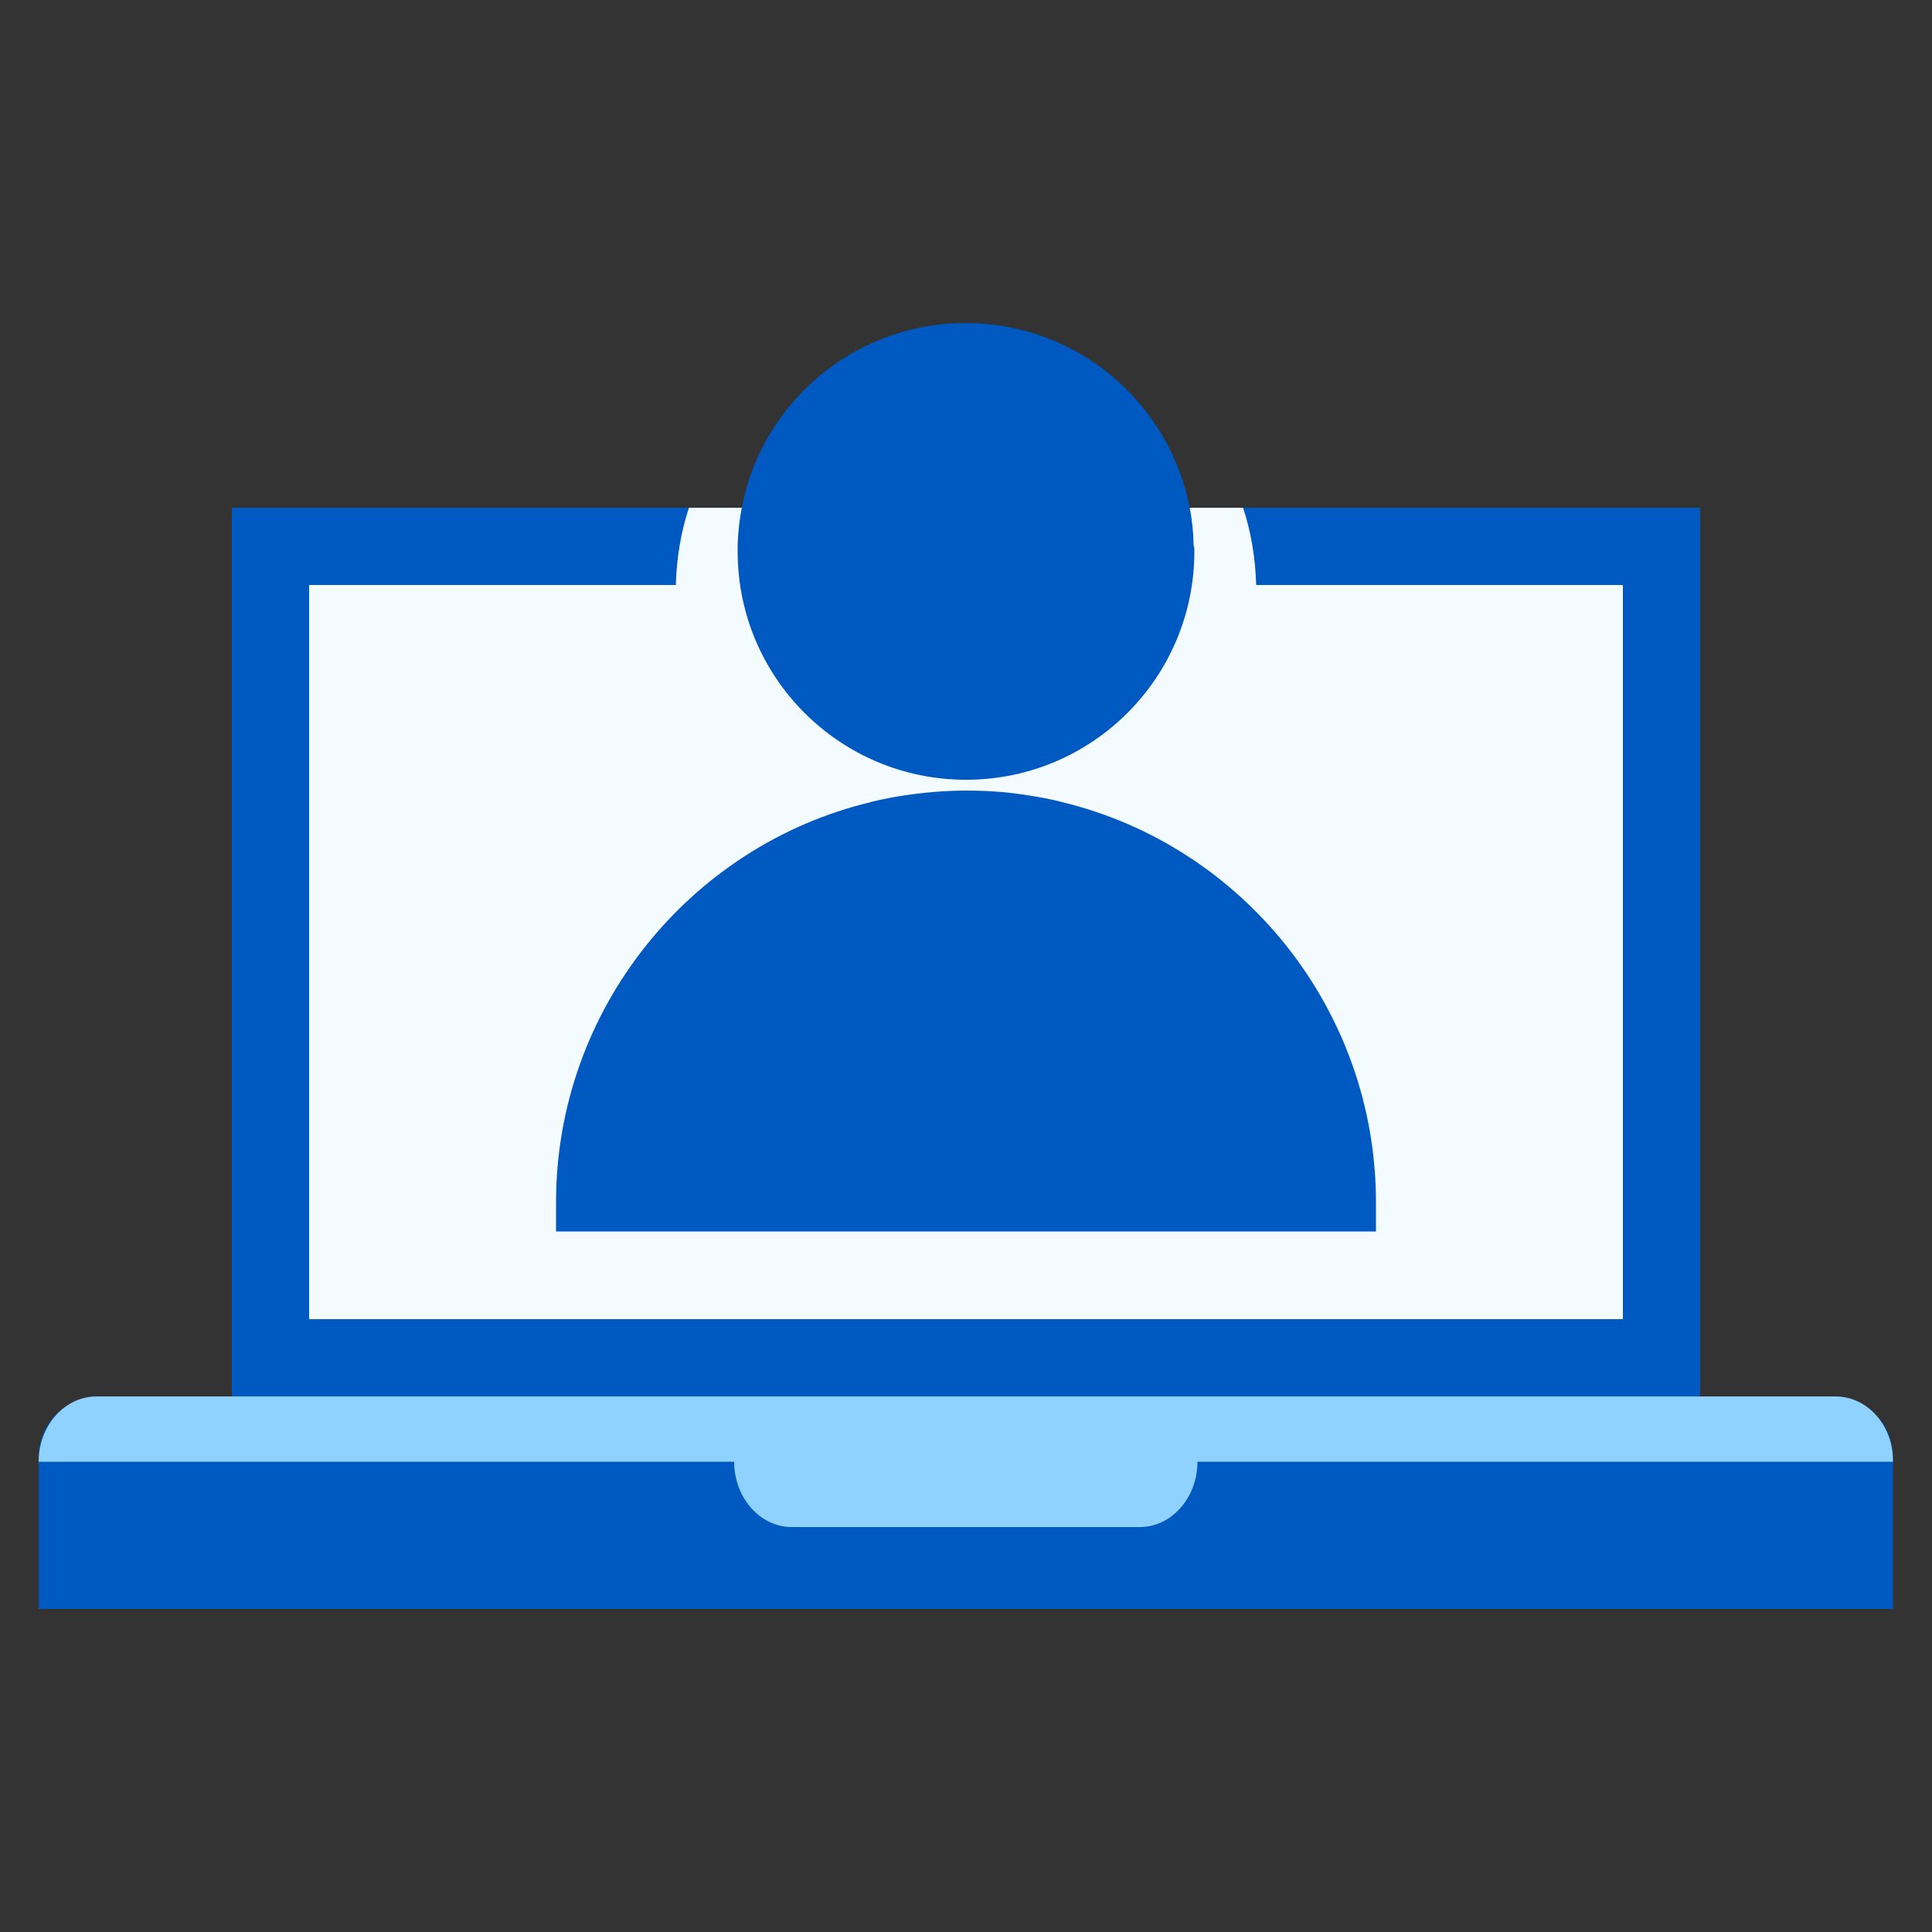
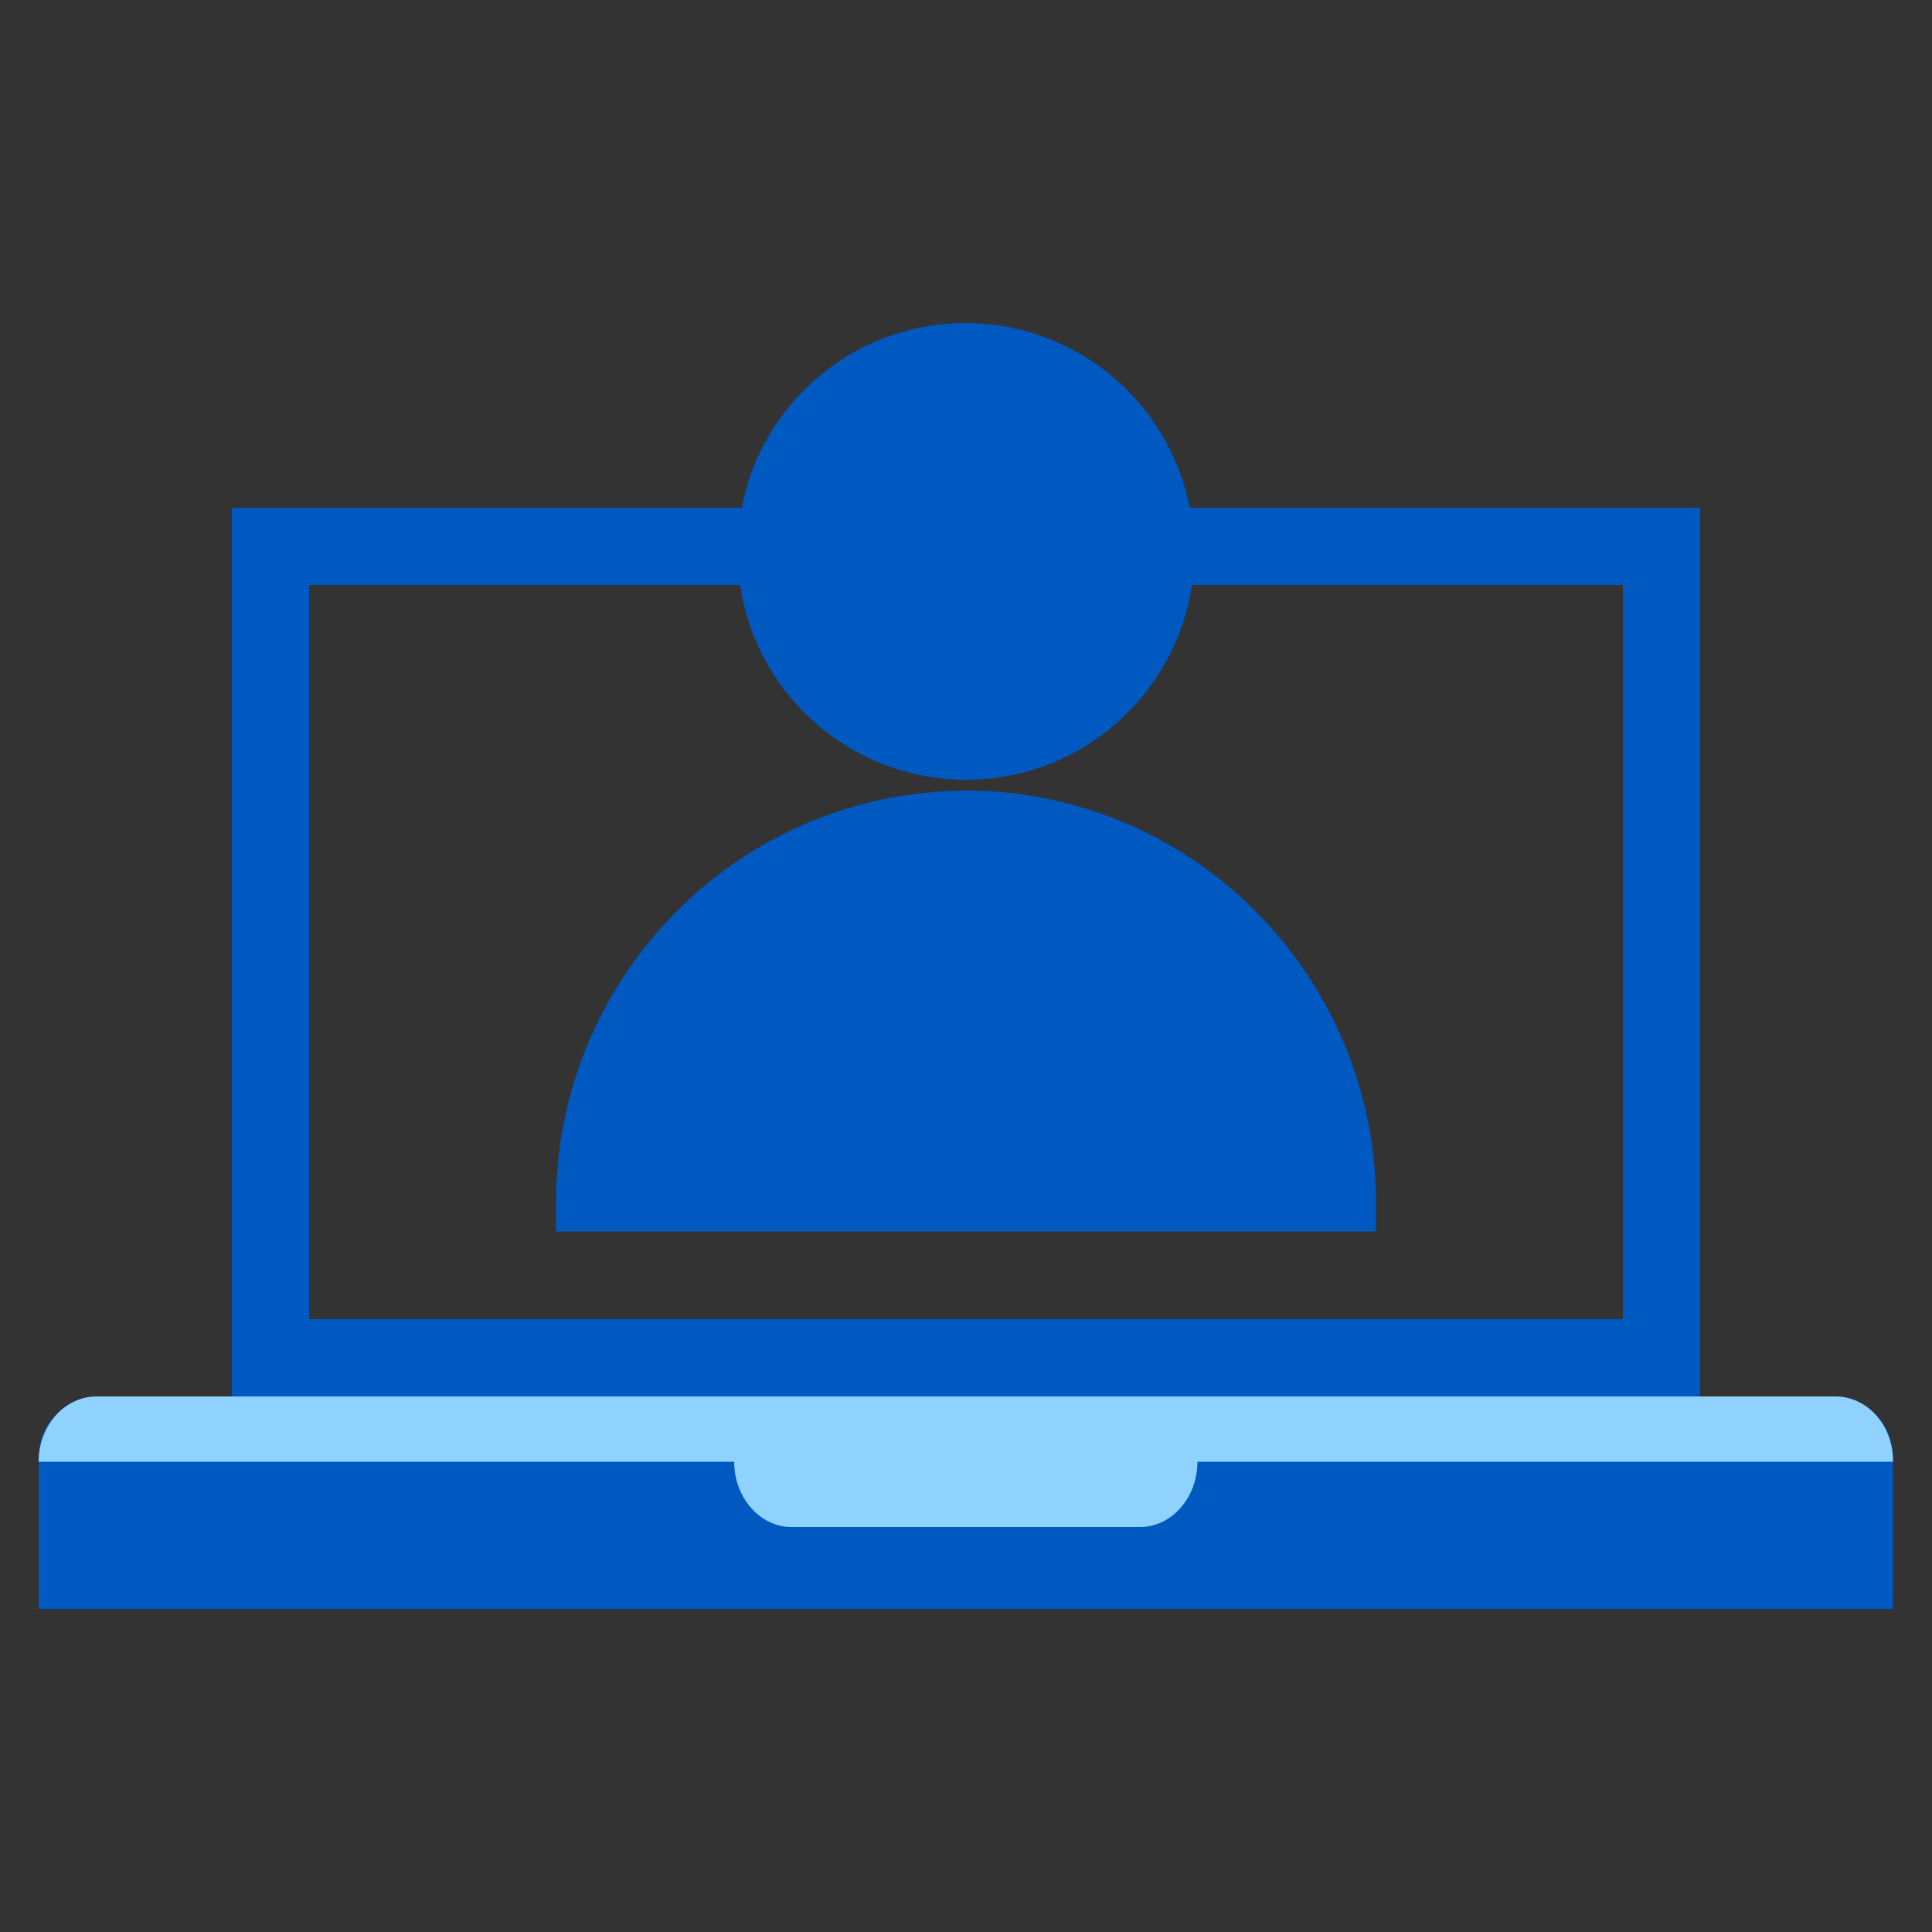
<svg xmlns="http://www.w3.org/2000/svg" version="1.1" x="0px" y="0px" viewBox="0 0 500 500" style="enable-background:new 0 0 500 500;" xml:space="preserve">
  <rect x="0" y="0" width="500" height="500" fill="#333333" stroke="none" />
  <style type="text/css">
	.st0{fill:#FFFFFF;}
	.st1{clip-path:url(#SVGID_00000079466133306868031990000008922898208175756212_);fill:#FFFFFF;}
	.st2{fill:#CFC0FF;}
	.st3{fill:#7A53BE;}
	.st4{fill:#5E33A1;}
	.st5{fill:#B5C0E0;}
	.st6{fill:none;stroke:#8595CD;stroke-width:10.803;stroke-linecap:round;stroke-linejoin:round;stroke-miterlimit:10;}
	.st7{fill:#CDD5E9;}
	.st8{fill:none;stroke:#8595CD;stroke-width:10.282;stroke-linecap:round;stroke-linejoin:round;stroke-miterlimit:10;}
	.st9{fill:#E4EBF2;}
	.st10{fill:none;stroke:#8595CD;stroke-width:9.92;stroke-linecap:round;stroke-linejoin:round;stroke-miterlimit:10;}
	.st11{fill:#FFF8FA;}
	.st12{fill:#DD4A93;}
	.st13{fill:none;stroke:#DD4A93;stroke-width:9.801;stroke-linecap:round;stroke-linejoin:round;stroke-miterlimit:10;}
	.st14{fill:#FFF3F7;}
	.st15{fill:#FFBB00;}
	.st16{fill:#E97C27;}
	.st17{fill:none;stroke:#E97C27;stroke-width:8.402;stroke-linecap:round;stroke-linejoin:round;stroke-miterlimit:10;}
	.st18{fill:#F49B14;}
	.st19{fill:#FF80A7;}
	.st20{fill:#A4133C;}
	.st21{fill:none;stroke:#FF80A7;stroke-width:20;stroke-linecap:round;stroke-miterlimit:10;}
	.st22{fill:none;stroke:#FFFFFF;stroke-width:9.193;stroke-linecap:round;stroke-linejoin:round;stroke-miterlimit:10;}
	.st23{fill:#FFBB33;}
	.st24{fill:#FFDD00;stroke:#FFFFFF;stroke-width:9.6;stroke-miterlimit:10;}
	.st25{fill:none;stroke:#FFDD00;stroke-width:7;stroke-linecap:round;stroke-linejoin:round;stroke-miterlimit:10;}
	.st26{fill:#FFBB33;stroke:#FFBB33;stroke-width:9.6;stroke-miterlimit:10;}
	.st27{fill:#8FD2FF;stroke:#FFFFFF;stroke-width:9.621;stroke-linecap:round;stroke-linejoin:round;stroke-miterlimit:10;}
	.st28{fill:#007EFC;}
	.st29{fill:none;stroke:#007EFC;stroke-width:21.344;stroke-linecap:round;stroke-linejoin:round;}
	.st30{fill:none;stroke:#2C7C84;stroke-width:20;stroke-linecap:round;stroke-linejoin:round;}
	.st31{fill:none;stroke:#2C7C84;stroke-width:20;stroke-linecap:round;stroke-linejoin:round;stroke-dasharray:30.927,36.081;}
	.st32{fill:#3FA7B0;}
	.st33{fill:#185157;}
	.st34{fill:#D674ED;}
	.st35{fill:#C800E5;}
	.st36{fill:none;stroke:#FFFFFF;stroke-width:26.438;stroke-linecap:round;stroke-linejoin:round;stroke-miterlimit:10;}
	.st37{fill:#88C9FF;}
	.st38{fill:#22A6FF;}
	.st39{fill:#03256C;}
	.st40{fill:#F3FFF7;}
	.st41{fill:#7AE6AD;}
	.st42{fill:none;stroke:#7AE6AD;stroke-width:9.6;stroke-linecap:round;stroke-linejoin:round;stroke-miterlimit:10;}
	.st43{clip-path:url(#SVGID_00000077312465219306197090000017044462864322834844_);}
	.st44{fill:#00B727;}
	.st45{fill:none;stroke:#F3FFF5;stroke-width:9.6;stroke-linecap:round;stroke-linejoin:round;stroke-miterlimit:10;}
	.st46{fill:none;stroke:#FFFFFF;stroke-width:9.6;stroke-linecap:round;stroke-linejoin:round;stroke-miterlimit:10;}
	.st47{fill:none;stroke:#00B727;stroke-width:9.6;stroke-linecap:round;stroke-linejoin:round;}
	.st48{fill:none;stroke:#00B727;stroke-width:9.6;stroke-linecap:round;stroke-linejoin:round;stroke-dasharray:26.538,26.538;}
	.st49{fill:none;stroke:#00B727;stroke-width:9.6;stroke-linecap:round;stroke-linejoin:round;stroke-dasharray:23.134,23.134;}
	.st50{fill:none;stroke:#00B727;stroke-width:9.6;stroke-linecap:round;stroke-linejoin:round;stroke-dasharray:12.419,12.419;}
	.st51{fill:#CDD5E9;stroke:#FFFFFF;stroke-width:9.6;stroke-miterlimit:10;}
	.st52{fill:none;stroke:#0E4090;stroke-width:9.6;stroke-miterlimit:10;}
	.st53{fill:#0E4090;}
	.st54{fill:#FFF6F3;}
	.st55{fill:#FD5200;}
	.st56{fill:#FE9C6E;}
	.st57{fill:#FE9C6E;stroke:#FFFFFF;stroke-width:1.764;stroke-miterlimit:10;}
	.st58{fill:none;stroke:#FE9C6E;stroke-width:14.924;stroke-linecap:round;stroke-linejoin:round;stroke-miterlimit:10;}
	.st59{fill:#FEE6FF;}
	.st60{fill:#BD0055;}
	.st61{fill:#FCBDA4;}
	.st62{fill:none;stroke:#FFFFFF;stroke-width:9.209;stroke-miterlimit:10;}
	.st63{fill:#270B9B;stroke:#270B9B;stroke-width:3.195;stroke-miterlimit:10;}
	.st64{fill:#270B9B;}
	.st65{fill:#7A79CC;}
	.st66{fill:#FBE6FF;}
	.st67{fill:none;stroke:#E273F2;stroke-width:9.6;stroke-linecap:round;stroke-linejoin:round;stroke-miterlimit:10;}
	.st68{fill:#DD83B4;}
	.st69{fill:none;stroke:#FEE6FF;stroke-width:11.303;stroke-linecap:round;stroke-linejoin:round;stroke-miterlimit:10;}
	.st70{fill:#FCD0BE;}
	.st71{fill:none;stroke:#FD5200;stroke-width:9.6;stroke-linecap:round;stroke-linejoin:round;stroke-miterlimit:10;}
	.st72{fill:#FD5200;stroke:#FFFFFF;stroke-width:9.6;stroke-linecap:round;stroke-linejoin:round;stroke-miterlimit:10;}
	.st73{fill:#F3FBFF;}
	.st74{fill:#0058C1;}
	.st75{fill:#8FD2FF;}
	.st76{fill:#004680;}
	.st77{fill:none;stroke:#E5E5E5;stroke-width:2;stroke-miterlimit:10;}
	.st78{fill:#8595CD;}
	.st79{fill:#FFDD00;}
	.st80{fill:#2C7C84;}
	.st81{fill:#FE9C6E;stroke:#FFFFFF;stroke-width:0.184;stroke-miterlimit:10;}
	.st82{fill:none;stroke:#FE9C6E;stroke-width:1.555;stroke-linecap:round;stroke-linejoin:round;stroke-miterlimit:10;}
	.st83{fill:none;stroke:#FFFFFF;stroke-width:0.959;stroke-miterlimit:10;}
	.st84{fill:none;stroke:#8595CD;stroke-width:1.139;stroke-linecap:round;stroke-linejoin:round;stroke-miterlimit:10;}
	.st85{fill:none;stroke:#8595CD;stroke-width:1.085;stroke-linecap:round;stroke-linejoin:round;stroke-miterlimit:10;}
	.st86{fill:none;stroke:#8595CD;stroke-width:1.046;stroke-linecap:round;stroke-linejoin:round;stroke-miterlimit:10;}
	.st87{fill:none;stroke:#DD4A93;stroke-width:1.021;stroke-linecap:round;stroke-linejoin:round;stroke-miterlimit:10;}
	.st88{fill:none;stroke:#2C7C84;stroke-width:2.083;stroke-linecap:round;stroke-linejoin:round;}
	.st89{fill:none;stroke:#2C7C84;stroke-width:2.083;stroke-linecap:round;stroke-linejoin:round;stroke-dasharray:3.22,3.756;}
	.st90{fill:none;stroke:#7AE6AD;stroke-width:1.008;stroke-linecap:round;stroke-linejoin:round;stroke-miterlimit:10;}
	.st91{clip-path:url(#SVGID_00000162325113326749352700000001129425680663899830_);}
	.st92{fill:none;stroke:#F3FFF5;stroke-width:1.008;stroke-linecap:round;stroke-linejoin:round;stroke-miterlimit:10;}
	.st93{fill:none;stroke:#FFFFFF;stroke-width:1.008;stroke-linecap:round;stroke-linejoin:round;stroke-miterlimit:10;}
	.st94{fill:none;stroke:#00B727;stroke-width:1.008;stroke-linecap:round;stroke-linejoin:round;}
	.st95{fill:none;stroke:#00B727;stroke-width:1.008;stroke-linecap:round;stroke-linejoin:round;stroke-dasharray:2.786,2.786;}
	.st96{fill:none;stroke:#00B727;stroke-width:1.008;stroke-linecap:round;stroke-linejoin:round;stroke-dasharray:2.429,2.429;}
	.st97{fill:none;stroke:#00B727;stroke-width:1.008;stroke-linecap:round;stroke-linejoin:round;stroke-dasharray:1.304,1.304;}
	.st98{fill:#270B9B;stroke:#270B9B;stroke-width:0.333;stroke-miterlimit:10;}
	.st99{fill:none;stroke:#E97C27;stroke-width:0.875;stroke-linecap:round;stroke-linejoin:round;stroke-miterlimit:10;}
	.st100{fill:#FFDD00;stroke:#FFFFFF;stroke-miterlimit:10;}
	.st101{fill:none;stroke:#FFDD00;stroke-width:0.729;stroke-linecap:round;stroke-linejoin:round;stroke-miterlimit:10;}
	.st102{fill:#FFBB33;stroke:#FFBB33;stroke-miterlimit:10;}
	.st103{fill:#8FD2FF;stroke:#FFFFFF;stroke-width:1.002;stroke-linecap:round;stroke-linejoin:round;stroke-miterlimit:10;}
	.st104{fill:none;stroke:#007EFC;stroke-width:2.223;stroke-linecap:round;stroke-linejoin:round;}
	.st105{fill:none;stroke:#FFFFFF;stroke-width:2.691;stroke-linecap:round;stroke-linejoin:round;stroke-miterlimit:10;}
	.st106{fill:none;stroke:#FF80A7;stroke-width:2.083;stroke-linecap:round;stroke-miterlimit:10;}
	.st107{fill:none;stroke:#FFFFFF;stroke-width:0.958;stroke-linecap:round;stroke-linejoin:round;stroke-miterlimit:10;}
	.st108{fill:#CDD5E9;stroke:#FFFFFF;stroke-miterlimit:10;}
	.st109{fill:none;stroke:#0E4090;stroke-miterlimit:10;}
	.st110{fill:none;stroke:#E273F2;stroke-linecap:round;stroke-linejoin:round;stroke-miterlimit:10;}
	.st111{fill:none;stroke:#FEE6FF;stroke-width:1.177;stroke-linecap:round;stroke-linejoin:round;stroke-miterlimit:10;}
	.st112{fill:none;stroke:#FD5200;stroke-width:1.169;stroke-linecap:round;stroke-linejoin:round;stroke-miterlimit:10;}
	.st113{fill:#FD5200;stroke:#FFFFFF;stroke-width:1.169;stroke-linecap:round;stroke-linejoin:round;stroke-miterlimit:10;}
	.st114{fill:none;stroke:#FFFFFF;stroke-width:1.169;stroke-linecap:round;stroke-linejoin:round;stroke-miterlimit:10;}
	.st115{fill:none;stroke:#004680;stroke-miterlimit:10;}
</style>
  <g id="Background">
</g>
  <g id="Creative">
    <g>
-       <rect x="80" y="151.4" class="st73" width="340" height="190" />
      <path class="st74" d="M60,131.4v230h380v-230H60z M420,341.4H80v-190h340V341.4z" />
-       <path class="st73" d="M174.9,151.4c0.2-6.9,1.3-13.7,3.4-20h143.4c2.1,6.3,3.2,13.1,3.4,20H174.9z" />
      <g>
        <path class="st74" d="M490,416.4H10v-39.3c0-8.7,7-15.7,15.7-15.7h448.5c8.7,0,15.7,7,15.7,15.7V416.4z" />
      </g>
      <path class="st75" d="M475,361.4H25c-8.3,0-15,7.6-15,16.9v0h180l0,0c0,9.3,6.7,16.9,14.9,16.9h90.1c8.2,0,14.9-7.6,14.9-16.9l0,0    h180v0C490,368.9,483.3,361.4,475,361.4z" />
      <g>
        <g>
          <path class="st74" d="M309.1,142.7c0,32.6-26.4,59.1-59.1,59.1c-32.6,0-59.1-26.4-59.1-59.1c0-0.5,0-1.1,0-1.6      c0.2-6.7,1.5-13.2,3.7-19.2c8.4-22.4,30-38.3,55.3-38.3s46.9,15.9,55.3,38.3c2.3,6,3.6,12.5,3.7,19.2      C309.1,141.6,309.1,142.2,309.1,142.7z" />
          <path class="st74" d="M356.1,311.2v7.5H143.9v-7.5c0-50,34.7-92.4,81.4-103.6c0.2-0.1,0.4-0.1,0.7-0.2c2.5-0.6,5.1-1.1,7.7-1.5      c5.3-0.8,10.8-1.3,16.4-1.3c5.6,0,11.1,0.4,16.4,1.3c2.6,0.4,5.2,0.9,7.7,1.5c0.2,0.1,0.5,0.1,0.7,0.2      C321.4,218.8,356.1,261.1,356.1,311.2z" />
        </g>
      </g>
    </g>
  </g>
  <g id="Ref">
</g>
</svg>